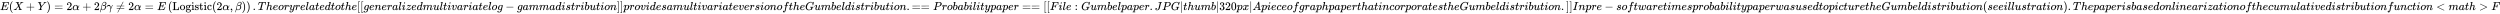
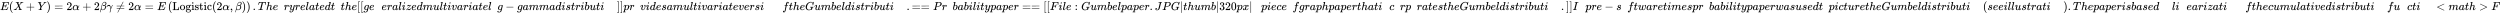
<svg xmlns="http://www.w3.org/2000/svg" xmlns:xlink="http://www.w3.org/1999/xlink" width="499.491ex" height="2.843ex" style="vertical-align: -0.838ex;" viewBox="0 -863.1 215057.8 1223.9" role="img" focusable="false" aria-labelledby="MathJax-SVG-1-Title">
  <title id="MathJax-SVG-1-Title">{\displaystyle E(X+Y)=2\alpha +2\beta \gamma \neq 2\alpha =E\left(\mathrm {Logistic} (2\alpha ,\beta )\right).Theoryrelatedtothe[[generalizedmultivariatelog-gammadistribution]]providesamultivariateversionoftheGumbeldistribution.==Probabilitypaper==[[File:Gumbelpaper.JPG|thumb|320px|ApieceofgraphpaperthatincorporatestheGumbeldistribution.]]Inpre-softwaretimesprobabilitypaperwasusedtopicturetheGumbeldistribution(seeillustration).Thepaperisbasedonlinearizationofthecumulativedistributionfunction&lt;math&gt;F}</title>
  <defs aria-hidden="true">
    <path stroke-width="1" id="E1-MJMATHI-45" d="M492 213Q472 213 472 226Q472 230 477 250T482 285Q482 316 461 323T364 330H312Q311 328 277 192T243 52Q243 48 254 48T334 46Q428 46 458 48T518 61Q567 77 599 117T670 248Q680 270 683 272Q690 274 698 274Q718 274 718 261Q613 7 608 2Q605 0 322 0H133Q31 0 31 11Q31 13 34 25Q38 41 42 43T65 46Q92 46 125 49Q139 52 144 61Q146 66 215 342T285 622Q285 629 281 629Q273 632 228 634H197Q191 640 191 642T193 659Q197 676 203 680H757Q764 676 764 669Q764 664 751 557T737 447Q735 440 717 440H705Q698 445 698 453L701 476Q704 500 704 528Q704 558 697 578T678 609T643 625T596 632T532 634H485Q397 633 392 631Q388 629 386 622Q385 619 355 499T324 377Q347 376 372 376H398Q464 376 489 391T534 472Q538 488 540 490T557 493Q562 493 565 493T570 492T572 491T574 487T577 483L544 351Q511 218 508 216Q505 213 492 213Z" />
    <path stroke-width="1" id="E1-MJMAIN-28" d="M94 250Q94 319 104 381T127 488T164 576T202 643T244 695T277 729T302 750H315H319Q333 750 333 741Q333 738 316 720T275 667T226 581T184 443T167 250T184 58T225 -81T274 -167T316 -220T333 -241Q333 -250 318 -250H315H302L274 -226Q180 -141 137 -14T94 250Z" />
    <path stroke-width="1" id="E1-MJMATHI-58" d="M42 0H40Q26 0 26 11Q26 15 29 27Q33 41 36 43T55 46Q141 49 190 98Q200 108 306 224T411 342Q302 620 297 625Q288 636 234 637H206Q200 643 200 645T202 664Q206 677 212 683H226Q260 681 347 681Q380 681 408 681T453 682T473 682Q490 682 490 671Q490 670 488 658Q484 643 481 640T465 637Q434 634 411 620L488 426L541 485Q646 598 646 610Q646 628 622 635Q617 635 609 637Q594 637 594 648Q594 650 596 664Q600 677 606 683H618Q619 683 643 683T697 681T738 680Q828 680 837 683H845Q852 676 852 672Q850 647 840 637H824Q790 636 763 628T722 611T698 593L687 584Q687 585 592 480L505 384Q505 383 536 304T601 142T638 56Q648 47 699 46Q734 46 734 37Q734 35 732 23Q728 7 725 4T711 1Q708 1 678 1T589 2Q528 2 496 2T461 1Q444 1 444 10Q444 11 446 25Q448 35 450 39T455 44T464 46T480 47T506 54Q523 62 523 64Q522 64 476 181L429 299Q241 95 236 84Q232 76 232 72Q232 53 261 47Q262 47 267 47T273 46Q276 46 277 46T280 45T283 42T284 35Q284 26 282 19Q279 6 276 4T261 1Q258 1 243 1T201 2T142 2Q64 2 42 0Z" />
    <path stroke-width="1" id="E1-MJMAIN-2B" d="M56 237T56 250T70 270H369V420L370 570Q380 583 389 583Q402 583 409 568V270H707Q722 262 722 250T707 230H409V-68Q401 -82 391 -82H389H387Q375 -82 369 -68V230H70Q56 237 56 250Z" />
    <path stroke-width="1" id="E1-MJMATHI-59" d="M66 637Q54 637 49 637T39 638T32 641T30 647T33 664T42 682Q44 683 56 683Q104 680 165 680Q288 680 306 683H316Q322 677 322 674T320 656Q316 643 310 637H298Q242 637 242 624Q242 619 292 477T343 333L346 336Q350 340 358 349T379 373T411 410T454 461Q546 568 561 587T577 618Q577 634 545 637Q528 637 528 647Q528 649 530 661Q533 676 535 679T549 683Q551 683 578 682T657 680Q684 680 713 681T746 682Q763 682 763 673Q763 669 760 657T755 643Q753 637 734 637Q662 632 617 587Q608 578 477 424L348 273L322 169Q295 62 295 57Q295 46 363 46Q379 46 384 45T390 35Q390 33 388 23Q384 6 382 4T366 1Q361 1 324 1T232 2Q170 2 138 2T102 1Q84 1 84 9Q84 14 87 24Q88 27 89 30T90 35T91 39T93 42T96 44T101 45T107 45T116 46T129 46Q168 47 180 50T198 63Q201 68 227 171L252 274L129 623Q128 624 127 625T125 627T122 629T118 631T113 633T105 634T96 635T83 636T66 637Z" />
    <path stroke-width="1" id="E1-MJMAIN-29" d="M60 749L64 750Q69 750 74 750H86L114 726Q208 641 251 514T294 250Q294 182 284 119T261 12T224 -76T186 -143T145 -194T113 -227T90 -246Q87 -249 86 -250H74Q66 -250 63 -250T58 -247T55 -238Q56 -237 66 -225Q221 -64 221 250T66 725Q56 737 55 738Q55 746 60 749Z" />
    <path stroke-width="1" id="E1-MJMAIN-3D" d="M56 347Q56 360 70 367H707Q722 359 722 347Q722 336 708 328L390 327H72Q56 332 56 347ZM56 153Q56 168 72 173H708Q722 163 722 153Q722 140 707 133H70Q56 140 56 153Z" />
    <path stroke-width="1" id="E1-MJMAIN-32" d="M109 429Q82 429 66 447T50 491Q50 562 103 614T235 666Q326 666 387 610T449 465Q449 422 429 383T381 315T301 241Q265 210 201 149L142 93L218 92Q375 92 385 97Q392 99 409 186V189H449V186Q448 183 436 95T421 3V0H50V19V31Q50 38 56 46T86 81Q115 113 136 137Q145 147 170 174T204 211T233 244T261 278T284 308T305 340T320 369T333 401T340 431T343 464Q343 527 309 573T212 619Q179 619 154 602T119 569T109 550Q109 549 114 549Q132 549 151 535T170 489Q170 464 154 447T109 429Z" />
    <path stroke-width="1" id="E1-MJMATHI-3B1" d="M34 156Q34 270 120 356T309 442Q379 442 421 402T478 304Q484 275 485 237V208Q534 282 560 374Q564 388 566 390T582 393Q603 393 603 385Q603 376 594 346T558 261T497 161L486 147L487 123Q489 67 495 47T514 26Q528 28 540 37T557 60Q559 67 562 68T577 70Q597 70 597 62Q597 56 591 43Q579 19 556 5T512 -10H505Q438 -10 414 62L411 69L400 61Q390 53 370 41T325 18T267 -2T203 -11Q124 -11 79 39T34 156ZM208 26Q257 26 306 47T379 90L403 112Q401 255 396 290Q382 405 304 405Q235 405 183 332Q156 292 139 224T121 120Q121 71 146 49T208 26Z" />
    <path stroke-width="1" id="E1-MJMATHI-3B2" d="M29 -194Q23 -188 23 -186Q23 -183 102 134T186 465Q208 533 243 584T309 658Q365 705 429 705H431Q493 705 533 667T573 570Q573 465 469 396L482 383Q533 332 533 252Q533 139 448 65T257 -10Q227 -10 203 -2T165 17T143 40T131 59T126 65L62 -188Q60 -194 42 -194H29ZM353 431Q392 431 427 419L432 422Q436 426 439 429T449 439T461 453T472 471T484 495T493 524T501 560Q503 569 503 593Q503 611 502 616Q487 667 426 667Q384 667 347 643T286 582T247 514T224 455Q219 439 186 308T152 168Q151 163 151 147Q151 99 173 68Q204 26 260 26Q302 26 349 51T425 137Q441 171 449 214T457 279Q457 337 422 372Q380 358 347 358H337Q258 358 258 389Q258 396 261 403Q275 431 353 431Z" />
    <path stroke-width="1" id="E1-MJMATHI-3B3" d="M31 249Q11 249 11 258Q11 275 26 304T66 365T129 418T206 441Q233 441 239 440Q287 429 318 386T371 255Q385 195 385 170Q385 166 386 166L398 193Q418 244 443 300T486 391T508 430Q510 431 524 431H537Q543 425 543 422Q543 418 522 378T463 251T391 71Q385 55 378 6T357 -100Q341 -165 330 -190T303 -216Q286 -216 286 -188Q286 -138 340 32L346 51L347 69Q348 79 348 100Q348 257 291 317Q251 355 196 355Q148 355 108 329T51 260Q49 251 47 251Q45 249 31 249Z" />
    <path stroke-width="1" id="E1-MJMAIN-2260" d="M166 -215T159 -215T147 -212T141 -204T139 -197Q139 -190 144 -183L306 133H70Q56 140 56 153Q56 168 72 173H327L406 327H72Q56 332 56 347Q56 360 70 367H426Q597 702 602 707Q605 716 618 716Q625 716 630 712T636 703T638 696Q638 692 471 367H707Q722 359 722 347Q722 336 708 328L451 327L371 173H708Q722 163 722 153Q722 140 707 133H351Q175 -210 170 -212Q166 -215 159 -215Z" />
    <path stroke-width="1" id="E1-MJMAIN-4C" d="M128 622Q121 629 117 631T101 634T58 637H25V683H36Q48 680 182 680Q324 680 348 683H360V637H333Q273 637 258 635T233 622L232 342V129Q232 57 237 52Q243 47 313 47Q384 47 410 53Q470 70 498 110T536 221Q536 226 537 238T540 261T542 272T562 273H582V268Q580 265 568 137T554 5V0H25V46H58Q100 47 109 49T128 61V622Z" />
    <path stroke-width="1" id="E1-MJMAIN-6F" d="M28 214Q28 309 93 378T250 448Q340 448 405 380T471 215Q471 120 407 55T250 -10Q153 -10 91 57T28 214ZM250 30Q372 30 372 193V225V250Q372 272 371 288T364 326T348 362T317 390T268 410Q263 411 252 411Q222 411 195 399Q152 377 139 338T126 246V226Q126 130 145 91Q177 30 250 30Z" />
    <path stroke-width="1" id="E1-MJMAIN-67" d="M329 409Q373 453 429 453Q459 453 472 434T485 396Q485 382 476 371T449 360Q416 360 412 390Q410 404 415 411Q415 412 416 414V415Q388 412 363 393Q355 388 355 386Q355 385 359 381T368 369T379 351T388 325T392 292Q392 230 343 187T222 143Q172 143 123 171Q112 153 112 133Q112 98 138 81Q147 75 155 75T227 73Q311 72 335 67Q396 58 431 26Q470 -13 470 -72Q470 -139 392 -175Q332 -206 250 -206Q167 -206 107 -175Q29 -140 29 -75Q29 -39 50 -15T92 18L103 24Q67 55 67 108Q67 155 96 193Q52 237 52 292Q52 355 102 398T223 442Q274 442 318 416L329 409ZM299 343Q294 371 273 387T221 404Q192 404 171 388T145 343Q142 326 142 292Q142 248 149 227T179 192Q196 182 222 182Q244 182 260 189T283 207T294 227T299 242Q302 258 302 292T299 343ZM403 -75Q403 -50 389 -34T348 -11T299 -2T245 0H218Q151 0 138 -6Q118 -15 107 -34T95 -74Q95 -84 101 -97T122 -127T170 -155T250 -167Q319 -167 361 -139T403 -75Z" />
    <path stroke-width="1" id="E1-MJMAIN-69" d="M69 609Q69 637 87 653T131 669Q154 667 171 652T188 609Q188 579 171 564T129 549Q104 549 87 564T69 609ZM247 0Q232 3 143 3Q132 3 106 3T56 1L34 0H26V46H42Q70 46 91 49Q100 53 102 60T104 102V205V293Q104 345 102 359T88 378Q74 385 41 385H30V408Q30 431 32 431L42 432Q52 433 70 434T106 436Q123 437 142 438T171 441T182 442H185V62Q190 52 197 50T232 46H255V0H247Z" />
    <path stroke-width="1" id="E1-MJMAIN-73" d="M295 316Q295 356 268 385T190 414Q154 414 128 401Q98 382 98 349Q97 344 98 336T114 312T157 287Q175 282 201 278T245 269T277 256Q294 248 310 236T342 195T359 133Q359 71 321 31T198 -10H190Q138 -10 94 26L86 19L77 10Q71 4 65 -1L54 -11H46H42Q39 -11 33 -5V74V132Q33 153 35 157T45 162H54Q66 162 70 158T75 146T82 119T101 77Q136 26 198 26Q295 26 295 104Q295 133 277 151Q257 175 194 187T111 210Q75 227 54 256T33 318Q33 357 50 384T93 424T143 442T187 447H198Q238 447 268 432L283 424L292 431Q302 440 314 448H322H326Q329 448 335 442V310L329 304H301Q295 310 295 316Z" />
    <path stroke-width="1" id="E1-MJMAIN-74" d="M27 422Q80 426 109 478T141 600V615H181V431H316V385H181V241Q182 116 182 100T189 68Q203 29 238 29Q282 29 292 100Q293 108 293 146V181H333V146V134Q333 57 291 17Q264 -10 221 -10Q187 -10 162 2T124 33T105 68T98 100Q97 107 97 248V385H18V422H27Z" />
    <path stroke-width="1" id="E1-MJMAIN-63" d="M370 305T349 305T313 320T297 358Q297 381 312 396Q317 401 317 402T307 404Q281 408 258 408Q209 408 178 376Q131 329 131 219Q131 137 162 90Q203 29 272 29Q313 29 338 55T374 117Q376 125 379 127T395 129H409Q415 123 415 120Q415 116 411 104T395 71T366 33T318 2T249 -11Q163 -11 99 53T34 214Q34 318 99 383T250 448T370 421T404 357Q404 334 387 320Z" />
    <path stroke-width="1" id="E1-MJMAIN-2C" d="M78 35T78 60T94 103T137 121Q165 121 187 96T210 8Q210 -27 201 -60T180 -117T154 -158T130 -185T117 -194Q113 -194 104 -185T95 -172Q95 -168 106 -156T131 -126T157 -76T173 -3V9L172 8Q170 7 167 6T161 3T152 1T140 0Q113 0 96 17Z" />
    <path stroke-width="1" id="E1-MJMAIN-2E" d="M78 60Q78 84 95 102T138 120Q162 120 180 104T199 61Q199 36 182 18T139 0T96 17T78 60Z" />
    <path stroke-width="1" id="E1-MJMATHI-54" d="M40 437Q21 437 21 445Q21 450 37 501T71 602L88 651Q93 669 101 677H569H659Q691 677 697 676T704 667Q704 661 687 553T668 444Q668 437 649 437Q640 437 637 437T631 442L629 445Q629 451 635 490T641 551Q641 586 628 604T573 629Q568 630 515 631Q469 631 457 630T439 622Q438 621 368 343T298 60Q298 48 386 46Q418 46 427 45T436 36Q436 31 433 22Q429 4 424 1L422 0Q419 0 415 0Q410 0 363 1T228 2Q99 2 64 0H49Q43 6 43 9T45 27Q49 40 55 46H83H94Q174 46 189 55Q190 56 191 56Q196 59 201 76T241 233Q258 301 269 344Q339 619 339 625Q339 630 310 630H279Q212 630 191 624Q146 614 121 583T67 467Q60 445 57 441T43 437H40Z" />
    <path stroke-width="1" id="E1-MJMATHI-68" d="M137 683Q138 683 209 688T282 694Q294 694 294 685Q294 674 258 534Q220 386 220 383Q220 381 227 388Q288 442 357 442Q411 442 444 415T478 336Q478 285 440 178T402 50Q403 36 407 31T422 26Q450 26 474 56T513 138Q516 149 519 151T535 153Q555 153 555 145Q555 144 551 130Q535 71 500 33Q466 -10 419 -10H414Q367 -10 346 17T325 74Q325 90 361 192T398 345Q398 404 354 404H349Q266 404 205 306L198 293L164 158Q132 28 127 16Q114 -11 83 -11Q69 -11 59 -2T48 16Q48 30 121 320L195 616Q195 629 188 632T149 637H128Q122 643 122 645T124 664Q129 683 137 683Z" />
    <path stroke-width="1" id="E1-MJMATHI-65" d="M39 168Q39 225 58 272T107 350T174 402T244 433T307 442H310Q355 442 388 420T421 355Q421 265 310 237Q261 224 176 223Q139 223 138 221Q138 219 132 186T125 128Q125 81 146 54T209 26T302 45T394 111Q403 121 406 121Q410 121 419 112T429 98T420 82T390 55T344 24T281 -1T205 -11Q126 -11 83 42T39 168ZM373 353Q367 405 305 405Q272 405 244 391T199 357T170 316T154 280T149 261Q149 260 169 260Q282 260 327 284T373 353Z" />
-     <path stroke-width="1" id="E1-MJMATHI-6F" d="M201 -11Q126 -11 80 38T34 156Q34 221 64 279T146 380Q222 441 301 441Q333 441 341 440Q354 437 367 433T402 417T438 387T464 338T476 268Q476 161 390 75T201 -11ZM121 120Q121 70 147 48T206 26Q250 26 289 58T351 142Q360 163 374 216T388 308Q388 352 370 375Q346 405 306 405Q243 405 195 347Q158 303 140 230T121 120Z" />
    <path stroke-width="1" id="E1-MJMATHI-72" d="M21 287Q22 290 23 295T28 317T38 348T53 381T73 411T99 433T132 442Q161 442 183 430T214 408T225 388Q227 382 228 382T236 389Q284 441 347 441H350Q398 441 422 400Q430 381 430 363Q430 333 417 315T391 292T366 288Q346 288 334 299T322 328Q322 376 378 392Q356 405 342 405Q286 405 239 331Q229 315 224 298T190 165Q156 25 151 16Q138 -11 108 -11Q95 -11 87 -5T76 7T74 17Q74 30 114 189T154 366Q154 405 128 405Q107 405 92 377T68 316T57 280Q55 278 41 278H27Q21 284 21 287Z" />
    <path stroke-width="1" id="E1-MJMATHI-79" d="M21 287Q21 301 36 335T84 406T158 442Q199 442 224 419T250 355Q248 336 247 334Q247 331 231 288T198 191T182 105Q182 62 196 45T238 27Q261 27 281 38T312 61T339 94Q339 95 344 114T358 173T377 247Q415 397 419 404Q432 431 462 431Q475 431 483 424T494 412T496 403Q496 390 447 193T391 -23Q363 -106 294 -155T156 -205Q111 -205 77 -183T43 -117Q43 -95 50 -80T69 -58T89 -48T106 -45Q150 -45 150 -87Q150 -107 138 -122T115 -142T102 -147L99 -148Q101 -153 118 -160T152 -167H160Q177 -167 186 -165Q219 -156 247 -127T290 -65T313 -9T321 21L315 17Q309 13 296 6T270 -6Q250 -11 231 -11Q185 -11 150 11T104 82Q103 89 103 113Q103 170 138 262T173 379Q173 380 173 381Q173 390 173 393T169 400T158 404H154Q131 404 112 385T82 344T65 302T57 280Q55 278 41 278H27Q21 284 21 287Z" />
    <path stroke-width="1" id="E1-MJMATHI-6C" d="M117 59Q117 26 142 26Q179 26 205 131Q211 151 215 152Q217 153 225 153H229Q238 153 241 153T246 151T248 144Q247 138 245 128T234 90T214 43T183 6T137 -11Q101 -11 70 11T38 85Q38 97 39 102L104 360Q167 615 167 623Q167 626 166 628T162 632T157 634T149 635T141 636T132 637T122 637Q112 637 109 637T101 638T95 641T94 647Q94 649 96 661Q101 680 107 682T179 688Q194 689 213 690T243 693T254 694Q266 694 266 686Q266 675 193 386T118 83Q118 81 118 75T117 65V59Z" />
    <path stroke-width="1" id="E1-MJMATHI-61" d="M33 157Q33 258 109 349T280 441Q331 441 370 392Q386 422 416 422Q429 422 439 414T449 394Q449 381 412 234T374 68Q374 43 381 35T402 26Q411 27 422 35Q443 55 463 131Q469 151 473 152Q475 153 483 153H487Q506 153 506 144Q506 138 501 117T481 63T449 13Q436 0 417 -8Q409 -10 393 -10Q359 -10 336 5T306 36L300 51Q299 52 296 50Q294 48 292 46Q233 -10 172 -10Q117 -10 75 30T33 157ZM351 328Q351 334 346 350T323 385T277 405Q242 405 210 374T160 293Q131 214 119 129Q119 126 119 118T118 106Q118 61 136 44T179 26Q217 26 254 59T298 110Q300 114 325 217T351 328Z" />
    <path stroke-width="1" id="E1-MJMATHI-74" d="M26 385Q19 392 19 395Q19 399 22 411T27 425Q29 430 36 430T87 431H140L159 511Q162 522 166 540T173 566T179 586T187 603T197 615T211 624T229 626Q247 625 254 615T261 596Q261 589 252 549T232 470L222 433Q222 431 272 431H323Q330 424 330 420Q330 398 317 385H210L174 240Q135 80 135 68Q135 26 162 26Q197 26 230 60T283 144Q285 150 288 151T303 153H307Q322 153 322 145Q322 142 319 133Q314 117 301 95T267 48T216 6T155 -11Q125 -11 98 4T59 56Q57 64 57 83V101L92 241Q127 382 128 383Q128 385 77 385H26Z" />
    <path stroke-width="1" id="E1-MJMATHI-64" d="M366 683Q367 683 438 688T511 694Q523 694 523 686Q523 679 450 384T375 83T374 68Q374 26 402 26Q411 27 422 35Q443 55 463 131Q469 151 473 152Q475 153 483 153H487H491Q506 153 506 145Q506 140 503 129Q490 79 473 48T445 8T417 -8Q409 -10 393 -10Q359 -10 336 5T306 36L300 51Q299 52 296 50Q294 48 292 46Q233 -10 172 -10Q117 -10 75 30T33 157Q33 205 53 255T101 341Q148 398 195 420T280 442Q336 442 364 400Q369 394 369 396Q370 400 396 505T424 616Q424 629 417 632T378 637H357Q351 643 351 645T353 664Q358 683 366 683ZM352 326Q329 405 277 405Q242 405 210 374T160 293Q131 214 119 129Q119 126 119 118T118 106Q118 61 136 44T179 26Q233 26 290 98L298 109L352 326Z" />
    <path stroke-width="1" id="E1-MJMAIN-5B" d="M118 -250V750H255V710H158V-210H255V-250H118Z" />
    <path stroke-width="1" id="E1-MJMATHI-67" d="M311 43Q296 30 267 15T206 0Q143 0 105 45T66 160Q66 265 143 353T314 442Q361 442 401 394L404 398Q406 401 409 404T418 412T431 419T447 422Q461 422 470 413T480 394Q480 379 423 152T363 -80Q345 -134 286 -169T151 -205Q10 -205 10 -137Q10 -111 28 -91T74 -71Q89 -71 102 -80T116 -111Q116 -121 114 -130T107 -144T99 -154T92 -162L90 -164H91Q101 -167 151 -167Q189 -167 211 -155Q234 -144 254 -122T282 -75Q288 -56 298 -13Q311 35 311 43ZM384 328L380 339Q377 350 375 354T369 368T359 382T346 393T328 402T306 405Q262 405 221 352Q191 313 171 233T151 117Q151 38 213 38Q269 38 323 108L331 118L384 328Z" />
-     <path stroke-width="1" id="E1-MJMATHI-6E" d="M21 287Q22 293 24 303T36 341T56 388T89 425T135 442Q171 442 195 424T225 390T231 369Q231 367 232 367L243 378Q304 442 382 442Q436 442 469 415T503 336T465 179T427 52Q427 26 444 26Q450 26 453 27Q482 32 505 65T540 145Q542 153 560 153Q580 153 580 145Q580 144 576 130Q568 101 554 73T508 17T439 -10Q392 -10 371 17T350 73Q350 92 386 193T423 345Q423 404 379 404H374Q288 404 229 303L222 291L189 157Q156 26 151 16Q138 -11 108 -11Q95 -11 87 -5T76 7T74 17Q74 30 112 180T152 343Q153 348 153 366Q153 405 129 405Q91 405 66 305Q60 285 60 284Q58 278 41 278H27Q21 284 21 287Z" />
    <path stroke-width="1" id="E1-MJMATHI-69" d="M184 600Q184 624 203 642T247 661Q265 661 277 649T290 619Q290 596 270 577T226 557Q211 557 198 567T184 600ZM21 287Q21 295 30 318T54 369T98 420T158 442Q197 442 223 419T250 357Q250 340 236 301T196 196T154 83Q149 61 149 51Q149 26 166 26Q175 26 185 29T208 43T235 78T260 137Q263 149 265 151T282 153Q302 153 302 143Q302 135 293 112T268 61T223 11T161 -11Q129 -11 102 10T74 74Q74 91 79 106T122 220Q160 321 166 341T173 380Q173 404 156 404H154Q124 404 99 371T61 287Q60 286 59 284T58 281T56 279T53 278T49 278T41 278H27Q21 284 21 287Z" />
    <path stroke-width="1" id="E1-MJMATHI-7A" d="M347 338Q337 338 294 349T231 360Q211 360 197 356T174 346T162 335T155 324L153 320Q150 317 138 317Q117 317 117 325Q117 330 120 339Q133 378 163 406T229 440Q241 442 246 442Q271 442 291 425T329 392T367 375Q389 375 411 408T434 441Q435 442 449 442H462Q468 436 468 434Q468 430 463 420T449 399T432 377T418 358L411 349Q368 298 275 214T160 106L148 94L163 93Q185 93 227 82T290 71Q328 71 360 90T402 140Q406 149 409 151T424 153Q443 153 443 143Q443 138 442 134Q425 72 376 31T278 -11Q252 -11 232 6T193 40T155 57Q111 57 76 -3Q70 -11 59 -11H54H41Q35 -5 35 -2Q35 13 93 84Q132 129 225 214T340 322Q352 338 347 338Z" />
    <path stroke-width="1" id="E1-MJMATHI-6D" d="M21 287Q22 293 24 303T36 341T56 388T88 425T132 442T175 435T205 417T221 395T229 376L231 369Q231 367 232 367L243 378Q303 442 384 442Q401 442 415 440T441 433T460 423T475 411T485 398T493 385T497 373T500 364T502 357L510 367Q573 442 659 442Q713 442 746 415T780 336Q780 285 742 178T704 50Q705 36 709 31T724 26Q752 26 776 56T815 138Q818 149 821 151T837 153Q857 153 857 145Q857 144 853 130Q845 101 831 73T785 17T716 -10Q669 -10 648 17T627 73Q627 92 663 193T700 345Q700 404 656 404H651Q565 404 506 303L499 291L466 157Q433 26 428 16Q415 -11 385 -11Q372 -11 364 -4T353 8T350 18Q350 29 384 161L420 307Q423 322 423 345Q423 404 379 404H374Q288 404 229 303L222 291L189 157Q156 26 151 16Q138 -11 108 -11Q95 -11 87 -5T76 7T74 17Q74 30 112 181Q151 335 151 342Q154 357 154 369Q154 405 129 405Q107 405 92 377T69 316T57 280Q55 278 41 278H27Q21 284 21 287Z" />
    <path stroke-width="1" id="E1-MJMATHI-75" d="M21 287Q21 295 30 318T55 370T99 420T158 442Q204 442 227 417T250 358Q250 340 216 246T182 105Q182 62 196 45T238 27T291 44T328 78L339 95Q341 99 377 247Q407 367 413 387T427 416Q444 431 463 431Q480 431 488 421T496 402L420 84Q419 79 419 68Q419 43 426 35T447 26Q469 29 482 57T512 145Q514 153 532 153Q551 153 551 144Q550 139 549 130T540 98T523 55T498 17T462 -8Q454 -10 438 -10Q372 -10 347 46Q345 45 336 36T318 21T296 6T267 -6T233 -11Q189 -11 155 7Q103 38 103 113Q103 170 138 262T173 379Q173 380 173 381Q173 390 173 393T169 400T158 404H154Q131 404 112 385T82 344T65 302T57 280Q55 278 41 278H27Q21 284 21 287Z" />
    <path stroke-width="1" id="E1-MJMATHI-76" d="M173 380Q173 405 154 405Q130 405 104 376T61 287Q60 286 59 284T58 281T56 279T53 278T49 278T41 278H27Q21 284 21 287Q21 294 29 316T53 368T97 419T160 441Q202 441 225 417T249 361Q249 344 246 335Q246 329 231 291T200 202T182 113Q182 86 187 69Q200 26 250 26Q287 26 319 60T369 139T398 222T409 277Q409 300 401 317T383 343T365 361T357 383Q357 405 376 424T417 443Q436 443 451 425T467 367Q467 340 455 284T418 159T347 40T241 -11Q177 -11 139 22Q102 54 102 117Q102 148 110 181T151 298Q173 362 173 380Z" />
    <path stroke-width="1" id="E1-MJMAIN-2212" d="M84 237T84 250T98 270H679Q694 262 694 250T679 230H98Q84 237 84 250Z" />
    <path stroke-width="1" id="E1-MJMATHI-73" d="M131 289Q131 321 147 354T203 415T300 442Q362 442 390 415T419 355Q419 323 402 308T364 292Q351 292 340 300T328 326Q328 342 337 354T354 372T367 378Q368 378 368 379Q368 382 361 388T336 399T297 405Q249 405 227 379T204 326Q204 301 223 291T278 274T330 259Q396 230 396 163Q396 135 385 107T352 51T289 7T195 -10Q118 -10 86 19T53 87Q53 126 74 143T118 160Q133 160 146 151T160 120Q160 94 142 76T111 58Q109 57 108 57T107 55Q108 52 115 47T146 34T201 27Q237 27 263 38T301 66T318 97T323 122Q323 150 302 164T254 181T195 196T148 231Q131 256 131 289Z" />
    <path stroke-width="1" id="E1-MJMATHI-62" d="M73 647Q73 657 77 670T89 683Q90 683 161 688T234 694Q246 694 246 685T212 542Q204 508 195 472T180 418L176 399Q176 396 182 402Q231 442 283 442Q345 442 383 396T422 280Q422 169 343 79T173 -11Q123 -11 82 27T40 150V159Q40 180 48 217T97 414Q147 611 147 623T109 637Q104 637 101 637H96Q86 637 83 637T76 640T73 647ZM336 325V331Q336 405 275 405Q258 405 240 397T207 376T181 352T163 330L157 322L136 236Q114 150 114 114Q114 66 138 42Q154 26 178 26Q211 26 245 58Q270 81 285 114T318 219Q336 291 336 325Z" />
    <path stroke-width="1" id="E1-MJMAIN-5D" d="M22 710V750H159V-250H22V-210H119V710H22Z" />
    <path stroke-width="1" id="E1-MJMATHI-70" d="M23 287Q24 290 25 295T30 317T40 348T55 381T75 411T101 433T134 442Q209 442 230 378L240 387Q302 442 358 442Q423 442 460 395T497 281Q497 173 421 82T249 -10Q227 -10 210 -4Q199 1 187 11T168 28L161 36Q160 35 139 -51T118 -138Q118 -144 126 -145T163 -148H188Q194 -155 194 -157T191 -175Q188 -187 185 -190T172 -194Q170 -194 161 -194T127 -193T65 -192Q-5 -192 -24 -194H-32Q-39 -187 -39 -183Q-37 -156 -26 -148H-6Q28 -147 33 -136Q36 -130 94 103T155 350Q156 355 156 364Q156 405 131 405Q109 405 94 377T71 316T59 280Q57 278 43 278H29Q23 284 23 287ZM178 102Q200 26 252 26Q282 26 310 49T356 107Q374 141 392 215T411 325V331Q411 405 350 405Q339 405 328 402T306 393T286 380T269 365T254 350T243 336T235 326L232 322Q232 321 229 308T218 264T204 212Q178 106 178 102Z" />
    <path stroke-width="1" id="E1-MJMATHI-66" d="M118 -162Q120 -162 124 -164T135 -167T147 -168Q160 -168 171 -155T187 -126Q197 -99 221 27T267 267T289 382V385H242Q195 385 192 387Q188 390 188 397L195 425Q197 430 203 430T250 431Q298 431 298 432Q298 434 307 482T319 540Q356 705 465 705Q502 703 526 683T550 630Q550 594 529 578T487 561Q443 561 443 603Q443 622 454 636T478 657L487 662Q471 668 457 668Q445 668 434 658T419 630Q412 601 403 552T387 469T380 433Q380 431 435 431Q480 431 487 430T498 424Q499 420 496 407T491 391Q489 386 482 386T428 385H372L349 263Q301 15 282 -47Q255 -132 212 -173Q175 -205 139 -205Q107 -205 81 -186T55 -132Q55 -95 76 -78T118 -61Q162 -61 162 -103Q162 -122 151 -136T127 -157L118 -162Z" />
    <path stroke-width="1" id="E1-MJMATHI-47" d="M50 252Q50 367 117 473T286 641T490 704Q580 704 633 653Q642 643 648 636T656 626L657 623Q660 623 684 649Q691 655 699 663T715 679T725 690L740 705H746Q760 705 760 698Q760 694 728 561Q692 422 692 421Q690 416 687 415T669 413H653Q647 419 647 422Q647 423 648 429T650 449T651 481Q651 552 619 605T510 659Q492 659 471 656T418 643T357 615T294 567T236 496T189 394T158 260Q156 242 156 221Q156 173 170 136T206 79T256 45T308 28T353 24Q407 24 452 47T514 106Q517 114 529 161T541 214Q541 222 528 224T468 227H431Q425 233 425 235T427 254Q431 267 437 273H454Q494 271 594 271Q634 271 659 271T695 272T707 272Q721 272 721 263Q721 261 719 249Q714 230 709 228Q706 227 694 227Q674 227 653 224Q646 221 643 215T629 164Q620 131 614 108Q589 6 586 3Q584 1 581 1Q571 1 553 21T530 52Q530 53 528 52T522 47Q448 -22 322 -22Q201 -22 126 55T50 252Z" />
    <path stroke-width="1" id="E1-MJMATHI-50" d="M287 628Q287 635 230 637Q206 637 199 638T192 648Q192 649 194 659Q200 679 203 681T397 683Q587 682 600 680Q664 669 707 631T751 530Q751 453 685 389Q616 321 507 303Q500 302 402 301H307L277 182Q247 66 247 59Q247 55 248 54T255 50T272 48T305 46H336Q342 37 342 35Q342 19 335 5Q330 0 319 0Q316 0 282 1T182 2Q120 2 87 2T51 1Q33 1 33 11Q33 13 36 25Q40 41 44 43T67 46Q94 46 127 49Q141 52 146 61Q149 65 218 339T287 628ZM645 554Q645 567 643 575T634 597T609 619T560 635Q553 636 480 637Q463 637 445 637T416 636T404 636Q391 635 386 627Q384 621 367 550T332 412T314 344Q314 342 395 342H407H430Q542 342 590 392Q617 419 631 471T645 554Z" />
    <path stroke-width="1" id="E1-MJMATHI-46" d="M48 1Q31 1 31 11Q31 13 34 25Q38 41 42 43T65 46Q92 46 125 49Q139 52 144 61Q146 66 215 342T285 622Q285 629 281 629Q273 632 228 634H197Q191 640 191 642T193 659Q197 676 203 680H742Q749 676 749 669Q749 664 736 557T722 447Q720 440 702 440H690Q683 445 683 453Q683 454 686 477T689 530Q689 560 682 579T663 610T626 626T575 633T503 634H480Q398 633 393 631Q388 629 386 623Q385 622 352 492L320 363H375Q378 363 398 363T426 364T448 367T472 374T489 386Q502 398 511 419T524 457T529 475Q532 480 548 480H560Q567 475 567 470Q567 467 536 339T502 207Q500 200 482 200H470Q463 206 463 212Q463 215 468 234T473 274Q473 303 453 310T364 317H309L277 190Q245 66 245 60Q245 46 334 46H359Q365 40 365 39T363 19Q359 6 353 0H336Q295 2 185 2Q120 2 86 2T48 1Z" />
    <path stroke-width="1" id="E1-MJMAIN-3A" d="M78 370Q78 394 95 412T138 430Q162 430 180 414T199 371Q199 346 182 328T139 310T96 327T78 370ZM78 60Q78 84 95 102T138 120Q162 120 180 104T199 61Q199 36 182 18T139 0T96 17T78 60Z" />
    <path stroke-width="1" id="E1-MJMATHI-4A" d="M447 625Q447 637 354 637H329Q323 642 323 645T325 664Q329 677 335 683H352Q393 681 498 681Q541 681 568 681T605 682T619 682Q633 682 633 672Q633 670 630 658Q626 642 623 640T604 637Q552 637 545 623Q541 610 483 376Q420 128 419 127Q397 64 333 21T195 -22Q137 -22 97 8T57 88Q57 130 80 152T132 174Q177 174 182 130Q182 98 164 80T123 56Q115 54 115 53T122 44Q148 15 197 15Q235 15 271 47T324 130Q328 142 387 380T447 625Z" />
    <path stroke-width="1" id="E1-MJMAIN-7C" d="M139 -249H137Q125 -249 119 -235V251L120 737Q130 750 139 750Q152 750 159 735V-235Q151 -249 141 -249H139Z" />
    <path stroke-width="1" id="E1-MJMAIN-33" d="M127 463Q100 463 85 480T69 524Q69 579 117 622T233 665Q268 665 277 664Q351 652 390 611T430 522Q430 470 396 421T302 350L299 348Q299 347 308 345T337 336T375 315Q457 262 457 175Q457 96 395 37T238 -22Q158 -22 100 21T42 130Q42 158 60 175T105 193Q133 193 151 175T169 130Q169 119 166 110T159 94T148 82T136 74T126 70T118 67L114 66Q165 21 238 21Q293 21 321 74Q338 107 338 175V195Q338 290 274 322Q259 328 213 329L171 330L168 332Q166 335 166 348Q166 366 174 366Q202 366 232 371Q266 376 294 413T322 525V533Q322 590 287 612Q265 626 240 626Q208 626 181 615T143 592T132 580H135Q138 579 143 578T153 573T165 566T175 555T183 540T186 520Q186 498 172 481T127 463Z" />
    <path stroke-width="1" id="E1-MJMAIN-30" d="M96 585Q152 666 249 666Q297 666 345 640T423 548Q460 465 460 320Q460 165 417 83Q397 41 362 16T301 -15T250 -22Q224 -22 198 -16T137 16T82 83Q39 165 39 320Q39 494 96 585ZM321 597Q291 629 250 629Q208 629 178 597Q153 571 145 525T137 333Q137 175 145 125T181 46Q209 16 250 16Q290 16 318 46Q347 76 354 130T362 333Q362 478 354 524T321 597Z" />
    <path stroke-width="1" id="E1-MJMATHI-78" d="M52 289Q59 331 106 386T222 442Q257 442 286 424T329 379Q371 442 430 442Q467 442 494 420T522 361Q522 332 508 314T481 292T458 288Q439 288 427 299T415 328Q415 374 465 391Q454 404 425 404Q412 404 406 402Q368 386 350 336Q290 115 290 78Q290 50 306 38T341 26Q378 26 414 59T463 140Q466 150 469 151T485 153H489Q504 153 504 145Q504 144 502 134Q486 77 440 33T333 -11Q263 -11 227 52Q186 -10 133 -10H127Q78 -10 57 16T35 71Q35 103 54 123T99 143Q142 143 142 101Q142 81 130 66T107 46T94 41L91 40Q91 39 97 36T113 29T132 26Q168 26 194 71Q203 87 217 139T245 247T261 313Q266 340 266 352Q266 380 251 392T217 404Q177 404 142 372T93 290Q91 281 88 280T72 278H58Q52 284 52 289Z" />
-     <path stroke-width="1" id="E1-MJMATHI-41" d="M208 74Q208 50 254 46Q272 46 272 35Q272 34 270 22Q267 8 264 4T251 0Q249 0 239 0T205 1T141 2Q70 2 50 0H42Q35 7 35 11Q37 38 48 46H62Q132 49 164 96Q170 102 345 401T523 704Q530 716 547 716H555H572Q578 707 578 706L606 383Q634 60 636 57Q641 46 701 46Q726 46 726 36Q726 34 723 22Q720 7 718 4T704 0Q701 0 690 0T651 1T578 2Q484 2 455 0H443Q437 6 437 9T439 27Q443 40 445 43L449 46H469Q523 49 533 63L521 213H283L249 155Q208 86 208 74ZM516 260Q516 271 504 416T490 562L463 519Q447 492 400 412L310 260L413 259Q516 259 516 260Z" />
    <path stroke-width="1" id="E1-MJMATHI-63" d="M34 159Q34 268 120 355T306 442Q362 442 394 418T427 355Q427 326 408 306T360 285Q341 285 330 295T319 325T330 359T352 380T366 386H367Q367 388 361 392T340 400T306 404Q276 404 249 390Q228 381 206 359Q162 315 142 235T121 119Q121 73 147 50Q169 26 205 26H209Q321 26 394 111Q403 121 406 121Q410 121 419 112T429 98T420 83T391 55T346 25T282 0T202 -11Q127 -11 81 37T34 159Z" />
    <path stroke-width="1" id="E1-MJMATHI-49" d="M43 1Q26 1 26 10Q26 12 29 24Q34 43 39 45Q42 46 54 46H60Q120 46 136 53Q137 53 138 54Q143 56 149 77T198 273Q210 318 216 344Q286 624 286 626Q284 630 284 631Q274 637 213 637H193Q184 643 189 662Q193 677 195 680T209 683H213Q285 681 359 681Q481 681 487 683H497Q504 676 504 672T501 655T494 639Q491 637 471 637Q440 637 407 634Q393 631 388 623Q381 609 337 432Q326 385 315 341Q245 65 245 59Q245 52 255 50T307 46H339Q345 38 345 37T342 19Q338 6 332 0H316Q279 2 179 2Q143 2 113 2T65 2T43 1Z" />
    <path stroke-width="1" id="E1-MJMATHI-77" d="M580 385Q580 406 599 424T641 443Q659 443 674 425T690 368Q690 339 671 253Q656 197 644 161T609 80T554 12T482 -11Q438 -11 404 5T355 48Q354 47 352 44Q311 -11 252 -11Q226 -11 202 -5T155 14T118 53T104 116Q104 170 138 262T173 379Q173 380 173 381Q173 390 173 393T169 400T158 404H154Q131 404 112 385T82 344T65 302T57 280Q55 278 41 278H27Q21 284 21 287Q21 293 29 315T52 366T96 418T161 441Q204 441 227 416T250 358Q250 340 217 250T184 111Q184 65 205 46T258 26Q301 26 334 87L339 96V119Q339 122 339 128T340 136T341 143T342 152T345 165T348 182T354 206T362 238T373 281Q402 395 406 404Q419 431 449 431Q468 431 475 421T483 402Q483 389 454 274T422 142Q420 131 420 107V100Q420 85 423 71T442 42T487 26Q558 26 600 148Q609 171 620 213T632 273Q632 306 619 325T593 357T580 385Z" />
    <path stroke-width="1" id="E1-MJMAIN-3C" d="M694 -11T694 -19T688 -33T678 -40Q671 -40 524 29T234 166L90 235Q83 240 83 250Q83 261 91 266Q664 540 678 540Q681 540 687 534T694 519T687 505Q686 504 417 376L151 250L417 124Q686 -4 687 -5Q694 -11 694 -19Z" />
    <path stroke-width="1" id="E1-MJMAIN-3E" d="M84 520Q84 528 88 533T96 539L99 540Q106 540 253 471T544 334L687 265Q694 260 694 250T687 235Q685 233 395 96L107 -40H101Q83 -38 83 -20Q83 -19 83 -17Q82 -10 98 -1Q117 9 248 71Q326 108 378 132L626 250L378 368Q90 504 86 509Q84 513 84 520Z" />
  </defs>
  <g stroke="currentColor" fill="currentColor" stroke-width="0" transform="matrix(1 0 0 -1 0 0)" aria-hidden="true">
    <use xlink:href="#E1-MJMATHI-45" x="0" y="0" />
    <use xlink:href="#E1-MJMAIN-28" x="764" y="0" />
    <use xlink:href="#E1-MJMATHI-58" x="1154" y="0" />
    <use xlink:href="#E1-MJMAIN-2B" x="2228" y="0" />
    <use xlink:href="#E1-MJMATHI-59" x="3229" y="0" />
    <use xlink:href="#E1-MJMAIN-29" x="3992" y="0" />
    <use xlink:href="#E1-MJMAIN-3D" x="4660" y="0" />
    <use xlink:href="#E1-MJMAIN-32" x="5716" y="0" />
    <use xlink:href="#E1-MJMATHI-3B1" x="6216" y="0" />
    <use xlink:href="#E1-MJMAIN-2B" x="7079" y="0" />
    <use xlink:href="#E1-MJMAIN-32" x="8080" y="0" />
    <use xlink:href="#E1-MJMATHI-3B2" x="8580" y="0" />
    <use xlink:href="#E1-MJMATHI-3B3" x="9154" y="0" />
    <use xlink:href="#E1-MJMAIN-2260" x="9975" y="0" />
    <use xlink:href="#E1-MJMAIN-32" x="11032" y="0" />
    <use xlink:href="#E1-MJMATHI-3B1" x="11532" y="0" />
    <use xlink:href="#E1-MJMAIN-3D" x="12450" y="0" />
    <use xlink:href="#E1-MJMATHI-45" x="13507" y="0" />
    <g transform="translate(14438,0)">
      <use xlink:href="#E1-MJMAIN-28" x="0" y="0" />
      <g transform="translate(389,0)">
        <use xlink:href="#E1-MJMAIN-4C" x="0" y="0" />
        <use xlink:href="#E1-MJMAIN-6F" x="625" y="0" />
        <use xlink:href="#E1-MJMAIN-67" x="1126" y="0" />
        <use xlink:href="#E1-MJMAIN-69" x="1626" y="0" />
        <use xlink:href="#E1-MJMAIN-73" x="1905" y="0" />
        <use xlink:href="#E1-MJMAIN-74" x="2299" y="0" />
        <use xlink:href="#E1-MJMAIN-69" x="2689" y="0" />
        <use xlink:href="#E1-MJMAIN-63" x="2967" y="0" />
        <use xlink:href="#E1-MJMAIN-28" x="3412" y="0" />
        <use xlink:href="#E1-MJMAIN-32" x="3801" y="0" />
        <use xlink:href="#E1-MJMATHI-3B1" x="4302" y="0" />
        <use xlink:href="#E1-MJMAIN-2C" x="4942" y="0" />
        <use xlink:href="#E1-MJMATHI-3B2" x="5387" y="0" />
        <use xlink:href="#E1-MJMAIN-29" x="5961" y="0" />
      </g>
      <use xlink:href="#E1-MJMAIN-29" x="6740" y="0" />
    </g>
    <use xlink:href="#E1-MJMAIN-2E" x="21734" y="0" />
    <use xlink:href="#E1-MJMATHI-54" x="22179" y="0" />
    <use xlink:href="#E1-MJMATHI-68" x="22884" y="0" />
    <use xlink:href="#E1-MJMATHI-65" x="23460" y="0" />
    <use xlink:href="#E1-MJMATHI-6F" x="23927" y="0" />
    <use xlink:href="#E1-MJMATHI-72" x="24412" y="0" />
    <use xlink:href="#E1-MJMATHI-79" x="24864" y="0" />
    <use xlink:href="#E1-MJMATHI-72" x="25361" y="0" />
    <use xlink:href="#E1-MJMATHI-65" x="25813" y="0" />
    <use xlink:href="#E1-MJMATHI-6C" x="26279" y="0" />
    <use xlink:href="#E1-MJMATHI-61" x="26578" y="0" />
    <use xlink:href="#E1-MJMATHI-74" x="27107" y="0" />
    <use xlink:href="#E1-MJMATHI-65" x="27469" y="0" />
    <use xlink:href="#E1-MJMATHI-64" x="27935" y="0" />
    <use xlink:href="#E1-MJMATHI-74" x="28459" y="0" />
    <use xlink:href="#E1-MJMATHI-6F" x="28820" y="0" />
    <use xlink:href="#E1-MJMATHI-74" x="29306" y="0" />
    <use xlink:href="#E1-MJMATHI-68" x="29667" y="0" />
    <use xlink:href="#E1-MJMATHI-65" x="30244" y="0" />
    <use xlink:href="#E1-MJMAIN-5B" x="30710" y="0" />
    <use xlink:href="#E1-MJMAIN-5B" x="30989" y="0" />
    <use xlink:href="#E1-MJMATHI-67" x="31267" y="0" />
    <use xlink:href="#E1-MJMATHI-65" x="31748" y="0" />
    <use xlink:href="#E1-MJMATHI-6E" x="32214" y="0" />
    <use xlink:href="#E1-MJMATHI-65" x="32815" y="0" />
    <use xlink:href="#E1-MJMATHI-72" x="33281" y="0" />
    <use xlink:href="#E1-MJMATHI-61" x="33733" y="0" />
    <use xlink:href="#E1-MJMATHI-6C" x="34262" y="0" />
    <use xlink:href="#E1-MJMATHI-69" x="34561" y="0" />
    <use xlink:href="#E1-MJMATHI-7A" x="34906" y="0" />
    <use xlink:href="#E1-MJMATHI-65" x="35375" y="0" />
    <use xlink:href="#E1-MJMATHI-64" x="35841" y="0" />
    <use xlink:href="#E1-MJMATHI-6D" x="36365" y="0" />
    <use xlink:href="#E1-MJMATHI-75" x="37243" y="0" />
    <use xlink:href="#E1-MJMATHI-6C" x="37816" y="0" />
    <use xlink:href="#E1-MJMATHI-74" x="38114" y="0" />
    <use xlink:href="#E1-MJMATHI-69" x="38476" y="0" />
    <use xlink:href="#E1-MJMATHI-76" x="38821" y="0" />
    <use xlink:href="#E1-MJMATHI-61" x="39307" y="0" />
    <use xlink:href="#E1-MJMATHI-72" x="39836" y="0" />
    <use xlink:href="#E1-MJMATHI-69" x="40288" y="0" />
    <use xlink:href="#E1-MJMATHI-61" x="40633" y="0" />
    <use xlink:href="#E1-MJMATHI-74" x="41163" y="0" />
    <use xlink:href="#E1-MJMATHI-65" x="41524" y="0" />
    <use xlink:href="#E1-MJMATHI-6C" x="41991" y="0" />
    <use xlink:href="#E1-MJMATHI-6F" x="42289" y="0" />
    <use xlink:href="#E1-MJMATHI-67" x="42775" y="0" />
    <use xlink:href="#E1-MJMAIN-2212" x="43477" y="0" />
    <use xlink:href="#E1-MJMATHI-67" x="44478" y="0" />
    <use xlink:href="#E1-MJMATHI-61" x="44959" y="0" />
    <use xlink:href="#E1-MJMATHI-6D" x="45488" y="0" />
    <use xlink:href="#E1-MJMATHI-6D" x="46367" y="0" />
    <use xlink:href="#E1-MJMATHI-61" x="47245" y="0" />
    <use xlink:href="#E1-MJMATHI-64" x="47775" y="0" />
    <use xlink:href="#E1-MJMATHI-69" x="48298" y="0" />
    <use xlink:href="#E1-MJMATHI-73" x="48644" y="0" />
    <use xlink:href="#E1-MJMATHI-74" x="49113" y="0" />
    <use xlink:href="#E1-MJMATHI-72" x="49475" y="0" />
    <use xlink:href="#E1-MJMATHI-69" x="49926" y="0" />
    <use xlink:href="#E1-MJMATHI-62" x="50272" y="0" />
    <use xlink:href="#E1-MJMATHI-75" x="50701" y="0" />
    <use xlink:href="#E1-MJMATHI-74" x="51274" y="0" />
    <use xlink:href="#E1-MJMATHI-69" x="51635" y="0" />
    <use xlink:href="#E1-MJMATHI-6F" x="51981" y="0" />
    <use xlink:href="#E1-MJMATHI-6E" x="52466" y="0" />
    <use xlink:href="#E1-MJMAIN-5D" x="53067" y="0" />
    <use xlink:href="#E1-MJMAIN-5D" x="53345" y="0" />
    <use xlink:href="#E1-MJMATHI-70" x="53624" y="0" />
    <use xlink:href="#E1-MJMATHI-72" x="54127" y="0" />
    <use xlink:href="#E1-MJMATHI-6F" x="54579" y="0" />
    <use xlink:href="#E1-MJMATHI-76" x="55064" y="0" />
    <use xlink:href="#E1-MJMATHI-69" x="55550" y="0" />
    <use xlink:href="#E1-MJMATHI-64" x="55895" y="0" />
    <use xlink:href="#E1-MJMATHI-65" x="56419" y="0" />
    <use xlink:href="#E1-MJMATHI-73" x="56885" y="0" />
    <use xlink:href="#E1-MJMATHI-61" x="57355" y="0" />
    <use xlink:href="#E1-MJMATHI-6D" x="57884" y="0" />
    <use xlink:href="#E1-MJMATHI-75" x="58763" y="0" />
    <use xlink:href="#E1-MJMATHI-6C" x="59335" y="0" />
    <use xlink:href="#E1-MJMATHI-74" x="59634" y="0" />
    <use xlink:href="#E1-MJMATHI-69" x="59995" y="0" />
    <use xlink:href="#E1-MJMATHI-76" x="60341" y="0" />
    <use xlink:href="#E1-MJMATHI-61" x="60826" y="0" />
    <use xlink:href="#E1-MJMATHI-72" x="61356" y="0" />
    <use xlink:href="#E1-MJMATHI-69" x="61807" y="0" />
    <use xlink:href="#E1-MJMATHI-61" x="62153" y="0" />
    <use xlink:href="#E1-MJMATHI-74" x="62682" y="0" />
    <use xlink:href="#E1-MJMATHI-65" x="63044" y="0" />
    <use xlink:href="#E1-MJMATHI-76" x="63510" y="0" />
    <use xlink:href="#E1-MJMATHI-65" x="63996" y="0" />
    <use xlink:href="#E1-MJMATHI-72" x="64462" y="0" />
    <use xlink:href="#E1-MJMATHI-73" x="64914" y="0" />
    <use xlink:href="#E1-MJMATHI-69" x="65383" y="0" />
    <use xlink:href="#E1-MJMATHI-6F" x="65729" y="0" />
    <use xlink:href="#E1-MJMATHI-6E" x="66214" y="0" />
    <use xlink:href="#E1-MJMATHI-6F" x="66815" y="0" />
    <use xlink:href="#E1-MJMATHI-66" x="67300" y="0" />
    <use xlink:href="#E1-MJMATHI-74" x="67851" y="0" />
    <use xlink:href="#E1-MJMATHI-68" x="68212" y="0" />
    <use xlink:href="#E1-MJMATHI-65" x="68789" y="0" />
    <use xlink:href="#E1-MJMATHI-47" x="69255" y="0" />
    <use xlink:href="#E1-MJMATHI-75" x="70042" y="0" />
    <use xlink:href="#E1-MJMATHI-6D" x="70614" y="0" />
    <use xlink:href="#E1-MJMATHI-62" x="71493" y="0" />
    <use xlink:href="#E1-MJMATHI-65" x="71922" y="0" />
    <use xlink:href="#E1-MJMATHI-6C" x="72389" y="0" />
    <use xlink:href="#E1-MJMATHI-64" x="72687" y="0" />
    <use xlink:href="#E1-MJMATHI-69" x="73211" y="0" />
    <use xlink:href="#E1-MJMATHI-73" x="73556" y="0" />
    <use xlink:href="#E1-MJMATHI-74" x="74026" y="0" />
    <use xlink:href="#E1-MJMATHI-72" x="74387" y="0" />
    <use xlink:href="#E1-MJMATHI-69" x="74839" y="0" />
    <use xlink:href="#E1-MJMATHI-62" x="75184" y="0" />
    <use xlink:href="#E1-MJMATHI-75" x="75614" y="0" />
    <use xlink:href="#E1-MJMATHI-74" x="76186" y="0" />
    <use xlink:href="#E1-MJMATHI-69" x="76548" y="0" />
    <use xlink:href="#E1-MJMATHI-6F" x="76893" y="0" />
    <use xlink:href="#E1-MJMATHI-6E" x="77379" y="0" />
    <use xlink:href="#E1-MJMAIN-2E" x="77979" y="0" />
    <g transform="translate(78424,0)">
      <use xlink:href="#E1-MJMAIN-3D" />
      <use xlink:href="#E1-MJMAIN-3D" x="778" y="0" />
    </g>
    <use xlink:href="#E1-MJMATHI-50" x="80259" y="0" />
    <use xlink:href="#E1-MJMATHI-72" x="81011" y="0" />
    <use xlink:href="#E1-MJMATHI-6F" x="81462" y="0" />
    <use xlink:href="#E1-MJMATHI-62" x="81948" y="0" />
    <use xlink:href="#E1-MJMATHI-61" x="82377" y="0" />
    <use xlink:href="#E1-MJMATHI-62" x="82907" y="0" />
    <use xlink:href="#E1-MJMATHI-69" x="83336" y="0" />
    <use xlink:href="#E1-MJMATHI-6C" x="83682" y="0" />
    <use xlink:href="#E1-MJMATHI-69" x="83980" y="0" />
    <use xlink:href="#E1-MJMATHI-74" x="84326" y="0" />
    <use xlink:href="#E1-MJMATHI-79" x="84687" y="0" />
    <use xlink:href="#E1-MJMATHI-70" x="85185" y="0" />
    <use xlink:href="#E1-MJMATHI-61" x="85688" y="0" />
    <use xlink:href="#E1-MJMATHI-70" x="86218" y="0" />
    <use xlink:href="#E1-MJMATHI-65" x="86721" y="0" />
    <use xlink:href="#E1-MJMATHI-72" x="87188" y="0" />
    <g transform="translate(87917,0)">
      <use xlink:href="#E1-MJMAIN-3D" />
      <use xlink:href="#E1-MJMAIN-3D" x="778" y="0" />
    </g>
    <use xlink:href="#E1-MJMAIN-5B" x="89752" y="0" />
    <use xlink:href="#E1-MJMAIN-5B" x="90030" y="0" />
    <use xlink:href="#E1-MJMATHI-46" x="90309" y="0" />
    <use xlink:href="#E1-MJMATHI-69" x="91058" y="0" />
    <use xlink:href="#E1-MJMATHI-6C" x="91404" y="0" />
    <use xlink:href="#E1-MJMATHI-65" x="91702" y="0" />
    <use xlink:href="#E1-MJMAIN-3A" x="92446" y="0" />
    <use xlink:href="#E1-MJMATHI-47" x="93003" y="0" />
    <use xlink:href="#E1-MJMATHI-75" x="93789" y="0" />
    <use xlink:href="#E1-MJMATHI-6D" x="94362" y="0" />
    <use xlink:href="#E1-MJMATHI-62" x="95240" y="0" />
    <use xlink:href="#E1-MJMATHI-65" x="95670" y="0" />
    <use xlink:href="#E1-MJMATHI-6C" x="96136" y="0" />
    <use xlink:href="#E1-MJMATHI-70" x="96435" y="0" />
    <use xlink:href="#E1-MJMATHI-61" x="96938" y="0" />
    <use xlink:href="#E1-MJMATHI-70" x="97468" y="0" />
    <use xlink:href="#E1-MJMATHI-65" x="97971" y="0" />
    <use xlink:href="#E1-MJMATHI-72" x="98438" y="0" />
    <use xlink:href="#E1-MJMAIN-2E" x="98889" y="0" />
    <use xlink:href="#E1-MJMATHI-4A" x="99334" y="0" />
    <use xlink:href="#E1-MJMATHI-50" x="99968" y="0" />
    <use xlink:href="#E1-MJMATHI-47" x="100719" y="0" />
    <use xlink:href="#E1-MJMAIN-7C" x="101506" y="0" />
    <use xlink:href="#E1-MJMATHI-74" x="101784" y="0" />
    <use xlink:href="#E1-MJMATHI-68" x="102146" y="0" />
    <use xlink:href="#E1-MJMATHI-75" x="102722" y="0" />
    <use xlink:href="#E1-MJMATHI-6D" x="103295" y="0" />
    <use xlink:href="#E1-MJMATHI-62" x="104173" y="0" />
    <use xlink:href="#E1-MJMAIN-7C" x="104603" y="0" />
    <g transform="translate(104881,0)">
      <use xlink:href="#E1-MJMAIN-33" />
      <use xlink:href="#E1-MJMAIN-32" x="500" y="0" />
      <use xlink:href="#E1-MJMAIN-30" x="1001" y="0" />
    </g>
    <use xlink:href="#E1-MJMATHI-70" x="106383" y="0" />
    <use xlink:href="#E1-MJMATHI-78" x="106886" y="0" />
    <use xlink:href="#E1-MJMAIN-7C" x="107459" y="0" />
    <use xlink:href="#E1-MJMATHI-41" x="107737" y="0" />
    <use xlink:href="#E1-MJMATHI-70" x="108488" y="0" />
    <use xlink:href="#E1-MJMATHI-69" x="108991" y="0" />
    <use xlink:href="#E1-MJMATHI-65" x="109337" y="0" />
    <use xlink:href="#E1-MJMATHI-63" x="109803" y="0" />
    <use xlink:href="#E1-MJMATHI-65" x="110237" y="0" />
    <use xlink:href="#E1-MJMATHI-6F" x="110703" y="0" />
    <use xlink:href="#E1-MJMATHI-66" x="111189" y="0" />
    <use xlink:href="#E1-MJMATHI-67" x="111739" y="0" />
    <use xlink:href="#E1-MJMATHI-72" x="112220" y="0" />
    <use xlink:href="#E1-MJMATHI-61" x="112671" y="0" />
    <use xlink:href="#E1-MJMATHI-70" x="113201" y="0" />
    <use xlink:href="#E1-MJMATHI-68" x="113704" y="0" />
    <use xlink:href="#E1-MJMATHI-70" x="114281" y="0" />
    <use xlink:href="#E1-MJMATHI-61" x="114784" y="0" />
    <use xlink:href="#E1-MJMATHI-70" x="115314" y="0" />
    <use xlink:href="#E1-MJMATHI-65" x="115817" y="0" />
    <use xlink:href="#E1-MJMATHI-72" x="116284" y="0" />
    <use xlink:href="#E1-MJMATHI-74" x="116735" y="0" />
    <use xlink:href="#E1-MJMATHI-68" x="117097" y="0" />
    <use xlink:href="#E1-MJMATHI-61" x="117673" y="0" />
    <use xlink:href="#E1-MJMATHI-74" x="118203" y="0" />
    <use xlink:href="#E1-MJMATHI-69" x="118564" y="0" />
    <use xlink:href="#E1-MJMATHI-6E" x="118910" y="0" />
    <use xlink:href="#E1-MJMATHI-63" x="119510" y="0" />
    <use xlink:href="#E1-MJMATHI-6F" x="119944" y="0" />
    <use xlink:href="#E1-MJMATHI-72" x="120429" y="0" />
    <use xlink:href="#E1-MJMATHI-70" x="120881" y="0" />
    <use xlink:href="#E1-MJMATHI-6F" x="121384" y="0" />
    <use xlink:href="#E1-MJMATHI-72" x="121870" y="0" />
    <use xlink:href="#E1-MJMATHI-61" x="122321" y="0" />
    <use xlink:href="#E1-MJMATHI-74" x="122851" y="0" />
    <use xlink:href="#E1-MJMATHI-65" x="123212" y="0" />
    <use xlink:href="#E1-MJMATHI-73" x="123679" y="0" />
    <use xlink:href="#E1-MJMATHI-74" x="124148" y="0" />
    <use xlink:href="#E1-MJMATHI-68" x="124510" y="0" />
    <use xlink:href="#E1-MJMATHI-65" x="125086" y="0" />
    <use xlink:href="#E1-MJMATHI-47" x="125553" y="0" />
    <use xlink:href="#E1-MJMATHI-75" x="126339" y="0" />
    <use xlink:href="#E1-MJMATHI-6D" x="126912" y="0" />
    <use xlink:href="#E1-MJMATHI-62" x="127790" y="0" />
    <use xlink:href="#E1-MJMATHI-65" x="128220" y="0" />
    <use xlink:href="#E1-MJMATHI-6C" x="128686" y="0" />
    <use xlink:href="#E1-MJMATHI-64" x="128985" y="0" />
    <use xlink:href="#E1-MJMATHI-69" x="129508" y="0" />
    <use xlink:href="#E1-MJMATHI-73" x="129854" y="0" />
    <use xlink:href="#E1-MJMATHI-74" x="130323" y="0" />
    <use xlink:href="#E1-MJMATHI-72" x="130685" y="0" />
    <use xlink:href="#E1-MJMATHI-69" x="131136" y="0" />
    <use xlink:href="#E1-MJMATHI-62" x="131482" y="0" />
    <use xlink:href="#E1-MJMATHI-75" x="131911" y="0" />
    <use xlink:href="#E1-MJMATHI-74" x="132484" y="0" />
    <use xlink:href="#E1-MJMATHI-69" x="132845" y="0" />
    <use xlink:href="#E1-MJMATHI-6F" x="133191" y="0" />
    <use xlink:href="#E1-MJMATHI-6E" x="133676" y="0" />
    <use xlink:href="#E1-MJMAIN-2E" x="134277" y="0" />
    <use xlink:href="#E1-MJMAIN-5D" x="134722" y="0" />
    <use xlink:href="#E1-MJMAIN-5D" x="135001" y="0" />
    <use xlink:href="#E1-MJMATHI-49" x="135279" y="0" />
    <use xlink:href="#E1-MJMATHI-6E" x="135784" y="0" />
    <use xlink:href="#E1-MJMATHI-70" x="136384" y="0" />
    <use xlink:href="#E1-MJMATHI-72" x="136888" y="0" />
    <use xlink:href="#E1-MJMATHI-65" x="137339" y="0" />
    <use xlink:href="#E1-MJMAIN-2212" x="138028" y="0" />
    <use xlink:href="#E1-MJMATHI-73" x="139029" y="0" />
    <use xlink:href="#E1-MJMATHI-6F" x="139498" y="0" />
    <use xlink:href="#E1-MJMATHI-66" x="139984" y="0" />
    <use xlink:href="#E1-MJMATHI-74" x="140534" y="0" />
    <use xlink:href="#E1-MJMATHI-77" x="140896" y="0" />
    <use xlink:href="#E1-MJMATHI-61" x="141612" y="0" />
    <use xlink:href="#E1-MJMATHI-72" x="142142" y="0" />
    <use xlink:href="#E1-MJMATHI-65" x="142593" y="0" />
    <use xlink:href="#E1-MJMATHI-74" x="143060" y="0" />
    <use xlink:href="#E1-MJMATHI-69" x="143421" y="0" />
    <use xlink:href="#E1-MJMATHI-6D" x="143767" y="0" />
    <use xlink:href="#E1-MJMATHI-65" x="144645" y="0" />
    <use xlink:href="#E1-MJMATHI-73" x="145112" y="0" />
    <use xlink:href="#E1-MJMATHI-70" x="145581" y="0" />
    <use xlink:href="#E1-MJMATHI-72" x="146085" y="0" />
    <use xlink:href="#E1-MJMATHI-6F" x="146536" y="0" />
    <use xlink:href="#E1-MJMATHI-62" x="147022" y="0" />
    <use xlink:href="#E1-MJMATHI-61" x="147451" y="0" />
    <use xlink:href="#E1-MJMATHI-62" x="147981" y="0" />
    <use xlink:href="#E1-MJMATHI-69" x="148410" y="0" />
    <use xlink:href="#E1-MJMATHI-6C" x="148756" y="0" />
    <use xlink:href="#E1-MJMATHI-69" x="149054" y="0" />
    <use xlink:href="#E1-MJMATHI-74" x="149400" y="0" />
    <use xlink:href="#E1-MJMATHI-79" x="149761" y="0" />
    <use xlink:href="#E1-MJMATHI-70" x="150259" y="0" />
    <use xlink:href="#E1-MJMATHI-61" x="150762" y="0" />
    <use xlink:href="#E1-MJMATHI-70" x="151292" y="0" />
    <use xlink:href="#E1-MJMATHI-65" x="151795" y="0" />
    <use xlink:href="#E1-MJMATHI-72" x="152262" y="0" />
    <use xlink:href="#E1-MJMATHI-77" x="152713" y="0" />
    <use xlink:href="#E1-MJMATHI-61" x="153430" y="0" />
    <use xlink:href="#E1-MJMATHI-73" x="153959" y="0" />
    <use xlink:href="#E1-MJMATHI-75" x="154429" y="0" />
    <use xlink:href="#E1-MJMATHI-73" x="155001" y="0" />
    <use xlink:href="#E1-MJMATHI-65" x="155471" y="0" />
    <use xlink:href="#E1-MJMATHI-64" x="155937" y="0" />
    <use xlink:href="#E1-MJMATHI-74" x="156461" y="0" />
    <use xlink:href="#E1-MJMATHI-6F" x="156822" y="0" />
    <use xlink:href="#E1-MJMATHI-70" x="157308" y="0" />
    <use xlink:href="#E1-MJMATHI-69" x="157811" y="0" />
    <use xlink:href="#E1-MJMATHI-63" x="158157" y="0" />
    <use xlink:href="#E1-MJMATHI-74" x="158590" y="0" />
    <use xlink:href="#E1-MJMATHI-75" x="158952" y="0" />
    <use xlink:href="#E1-MJMATHI-72" x="159524" y="0" />
    <use xlink:href="#E1-MJMATHI-65" x="159976" y="0" />
    <use xlink:href="#E1-MJMATHI-74" x="160442" y="0" />
    <use xlink:href="#E1-MJMATHI-68" x="160804" y="0" />
    <use xlink:href="#E1-MJMATHI-65" x="161380" y="0" />
    <use xlink:href="#E1-MJMATHI-47" x="161847" y="0" />
    <use xlink:href="#E1-MJMATHI-75" x="162633" y="0" />
    <use xlink:href="#E1-MJMATHI-6D" x="163206" y="0" />
    <use xlink:href="#E1-MJMATHI-62" x="164084" y="0" />
    <use xlink:href="#E1-MJMATHI-65" x="164514" y="0" />
    <use xlink:href="#E1-MJMATHI-6C" x="164980" y="0" />
    <use xlink:href="#E1-MJMATHI-64" x="165279" y="0" />
    <use xlink:href="#E1-MJMATHI-69" x="165802" y="0" />
    <use xlink:href="#E1-MJMATHI-73" x="166148" y="0" />
    <use xlink:href="#E1-MJMATHI-74" x="166617" y="0" />
    <use xlink:href="#E1-MJMATHI-72" x="166979" y="0" />
    <use xlink:href="#E1-MJMATHI-69" x="167430" y="0" />
    <use xlink:href="#E1-MJMATHI-62" x="167776" y="0" />
    <use xlink:href="#E1-MJMATHI-75" x="168205" y="0" />
    <use xlink:href="#E1-MJMATHI-74" x="168778" y="0" />
    <use xlink:href="#E1-MJMATHI-69" x="169139" y="0" />
    <use xlink:href="#E1-MJMATHI-6F" x="169485" y="0" />
    <use xlink:href="#E1-MJMATHI-6E" x="169970" y="0" />
    <use xlink:href="#E1-MJMAIN-28" x="170571" y="0" />
    <use xlink:href="#E1-MJMATHI-73" x="170960" y="0" />
    <use xlink:href="#E1-MJMATHI-65" x="171430" y="0" />
    <use xlink:href="#E1-MJMATHI-65" x="171896" y="0" />
    <use xlink:href="#E1-MJMATHI-69" x="172363" y="0" />
    <use xlink:href="#E1-MJMATHI-6C" x="172708" y="0" />
    <use xlink:href="#E1-MJMATHI-6C" x="173007" y="0" />
    <use xlink:href="#E1-MJMATHI-75" x="173305" y="0" />
    <use xlink:href="#E1-MJMATHI-73" x="173878" y="0" />
    <use xlink:href="#E1-MJMATHI-74" x="174347" y="0" />
    <use xlink:href="#E1-MJMATHI-72" x="174709" y="0" />
    <use xlink:href="#E1-MJMATHI-61" x="175160" y="0" />
    <use xlink:href="#E1-MJMATHI-74" x="175690" y="0" />
    <use xlink:href="#E1-MJMATHI-69" x="176051" y="0" />
    <use xlink:href="#E1-MJMATHI-6F" x="176397" y="0" />
    <use xlink:href="#E1-MJMATHI-6E" x="176882" y="0" />
    <use xlink:href="#E1-MJMAIN-29" x="177483" y="0" />
    <use xlink:href="#E1-MJMAIN-2E" x="177872" y="0" />
    <use xlink:href="#E1-MJMATHI-54" x="178317" y="0" />
    <use xlink:href="#E1-MJMATHI-68" x="179022" y="0" />
    <use xlink:href="#E1-MJMATHI-65" x="179598" y="0" />
    <use xlink:href="#E1-MJMATHI-70" x="180065" y="0" />
    <use xlink:href="#E1-MJMATHI-61" x="180568" y="0" />
    <use xlink:href="#E1-MJMATHI-70" x="181098" y="0" />
    <use xlink:href="#E1-MJMATHI-65" x="181601" y="0" />
    <use xlink:href="#E1-MJMATHI-72" x="182068" y="0" />
    <use xlink:href="#E1-MJMATHI-69" x="182519" y="0" />
    <use xlink:href="#E1-MJMATHI-73" x="182865" y="0" />
    <use xlink:href="#E1-MJMATHI-62" x="183334" y="0" />
    <use xlink:href="#E1-MJMATHI-61" x="183764" y="0" />
    <use xlink:href="#E1-MJMATHI-73" x="184293" y="0" />
    <use xlink:href="#E1-MJMATHI-65" x="184763" y="0" />
    <use xlink:href="#E1-MJMATHI-64" x="185229" y="0" />
    <use xlink:href="#E1-MJMATHI-6F" x="185753" y="0" />
    <use xlink:href="#E1-MJMATHI-6E" x="186238" y="0" />
    <use xlink:href="#E1-MJMATHI-6C" x="186839" y="0" />
    <use xlink:href="#E1-MJMATHI-69" x="187137" y="0" />
    <use xlink:href="#E1-MJMATHI-6E" x="187483" y="0" />
    <use xlink:href="#E1-MJMATHI-65" x="188083" y="0" />
    <use xlink:href="#E1-MJMATHI-61" x="188550" y="0" />
    <use xlink:href="#E1-MJMATHI-72" x="189079" y="0" />
    <use xlink:href="#E1-MJMATHI-69" x="189531" y="0" />
    <use xlink:href="#E1-MJMATHI-7A" x="189876" y="0" />
    <use xlink:href="#E1-MJMATHI-61" x="190345" y="0" />
    <use xlink:href="#E1-MJMATHI-74" x="190874" y="0" />
    <use xlink:href="#E1-MJMATHI-69" x="191236" y="0" />
    <use xlink:href="#E1-MJMATHI-6F" x="191581" y="0" />
    <use xlink:href="#E1-MJMATHI-6E" x="192067" y="0" />
    <use xlink:href="#E1-MJMATHI-6F" x="192667" y="0" />
    <use xlink:href="#E1-MJMATHI-66" x="193153" y="0" />
    <use xlink:href="#E1-MJMATHI-74" x="193703" y="0" />
    <use xlink:href="#E1-MJMATHI-68" x="194065" y="0" />
    <use xlink:href="#E1-MJMATHI-65" x="194641" y="0" />
    <use xlink:href="#E1-MJMATHI-63" x="195108" y="0" />
    <use xlink:href="#E1-MJMATHI-75" x="195541" y="0" />
    <use xlink:href="#E1-MJMATHI-6D" x="196114" y="0" />
    <use xlink:href="#E1-MJMATHI-75" x="196992" y="0" />
    <use xlink:href="#E1-MJMATHI-6C" x="197565" y="0" />
    <use xlink:href="#E1-MJMATHI-61" x="197863" y="0" />
    <use xlink:href="#E1-MJMATHI-74" x="198393" y="0" />
    <use xlink:href="#E1-MJMATHI-69" x="198754" y="0" />
    <use xlink:href="#E1-MJMATHI-76" x="199100" y="0" />
    <use xlink:href="#E1-MJMATHI-65" x="199585" y="0" />
    <use xlink:href="#E1-MJMATHI-64" x="200052" y="0" />
    <use xlink:href="#E1-MJMATHI-69" x="200575" y="0" />
    <use xlink:href="#E1-MJMATHI-73" x="200921" y="0" />
    <use xlink:href="#E1-MJMATHI-74" x="201390" y="0" />
    <use xlink:href="#E1-MJMATHI-72" x="201752" y="0" />
    <use xlink:href="#E1-MJMATHI-69" x="202203" y="0" />
    <use xlink:href="#E1-MJMATHI-62" x="202549" y="0" />
    <use xlink:href="#E1-MJMATHI-75" x="202978" y="0" />
    <use xlink:href="#E1-MJMATHI-74" x="203551" y="0" />
    <use xlink:href="#E1-MJMATHI-69" x="203912" y="0" />
    <use xlink:href="#E1-MJMATHI-6F" x="204258" y="0" />
    <use xlink:href="#E1-MJMATHI-6E" x="204743" y="0" />
    <use xlink:href="#E1-MJMATHI-66" x="205344" y="0" />
    <use xlink:href="#E1-MJMATHI-75" x="205894" y="0" />
    <use xlink:href="#E1-MJMATHI-6E" x="206467" y="0" />
    <use xlink:href="#E1-MJMATHI-63" x="207067" y="0" />
    <use xlink:href="#E1-MJMATHI-74" x="207501" y="0" />
    <use xlink:href="#E1-MJMATHI-69" x="207862" y="0" />
    <use xlink:href="#E1-MJMATHI-6F" x="208208" y="0" />
    <use xlink:href="#E1-MJMATHI-6E" x="208693" y="0" />
    <use xlink:href="#E1-MJMAIN-3C" x="209571" y="0" />
    <use xlink:href="#E1-MJMATHI-6D" x="210628" y="0" />
    <use xlink:href="#E1-MJMATHI-61" x="211506" y="0" />
    <use xlink:href="#E1-MJMATHI-74" x="212036" y="0" />
    <use xlink:href="#E1-MJMATHI-68" x="212397" y="0" />
    <use xlink:href="#E1-MJMAIN-3E" x="213252" y="0" />
    <use xlink:href="#E1-MJMATHI-46" x="214308" y="0" />
  </g>
</svg>